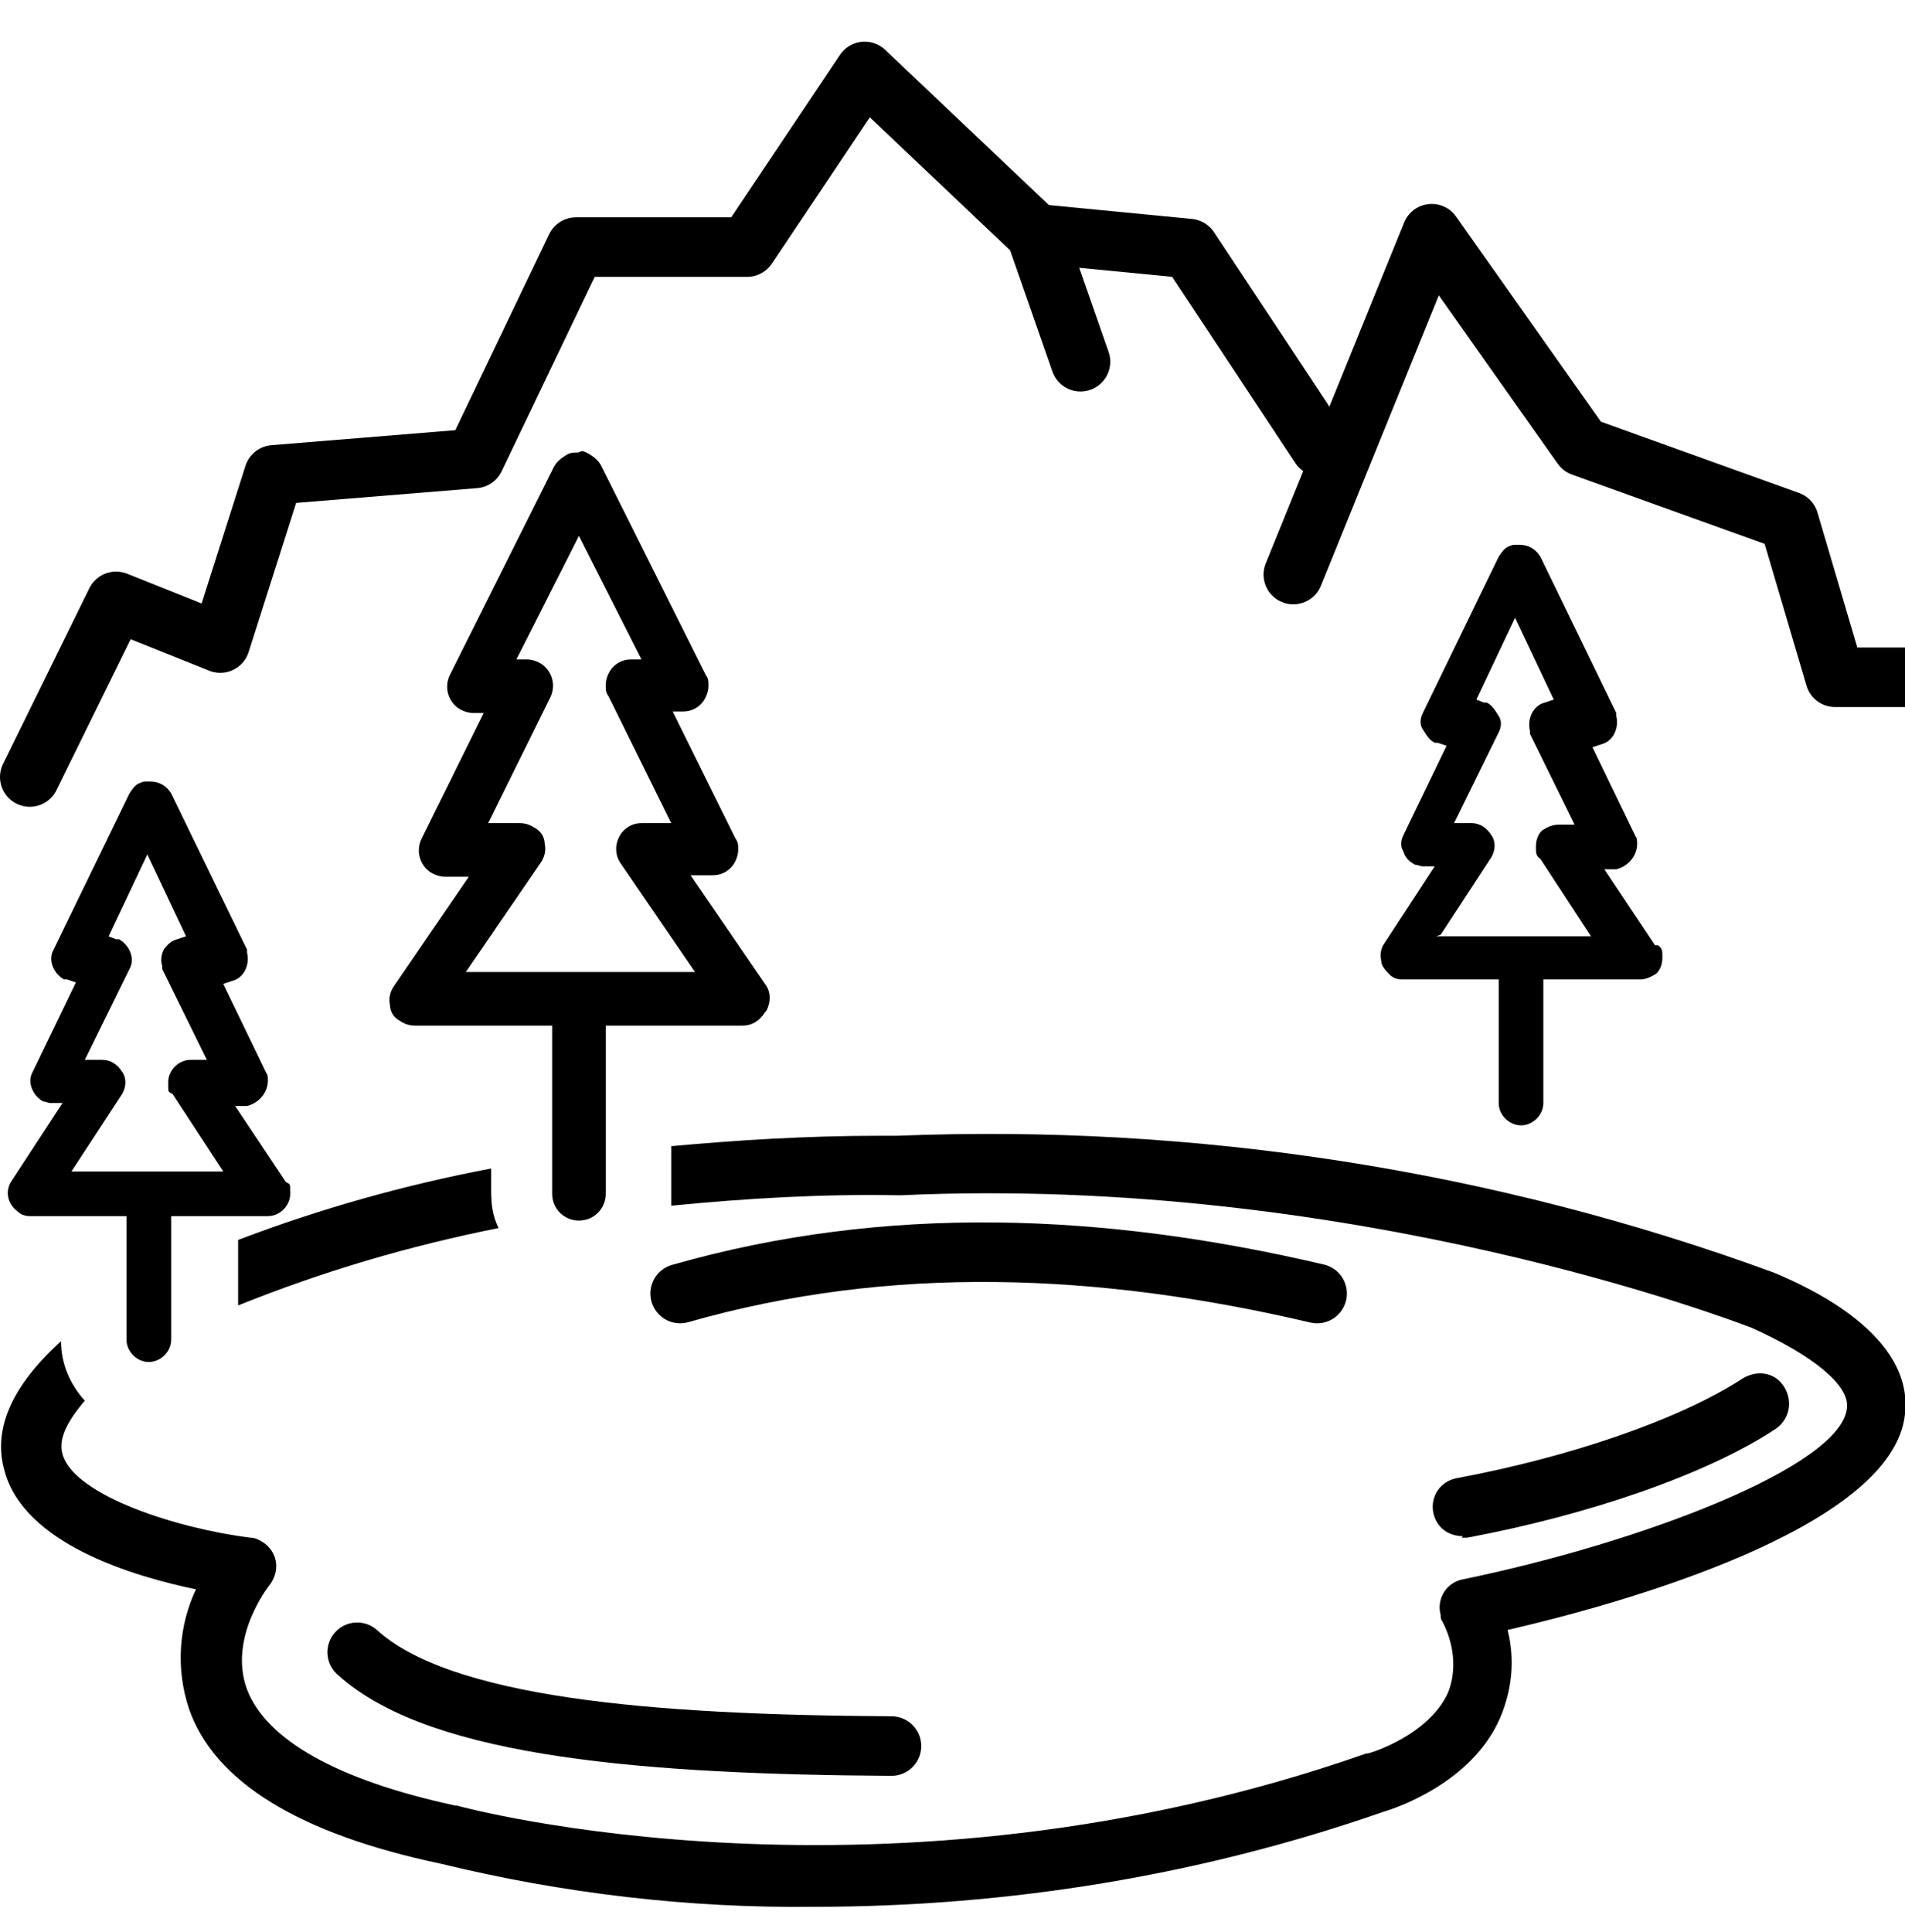
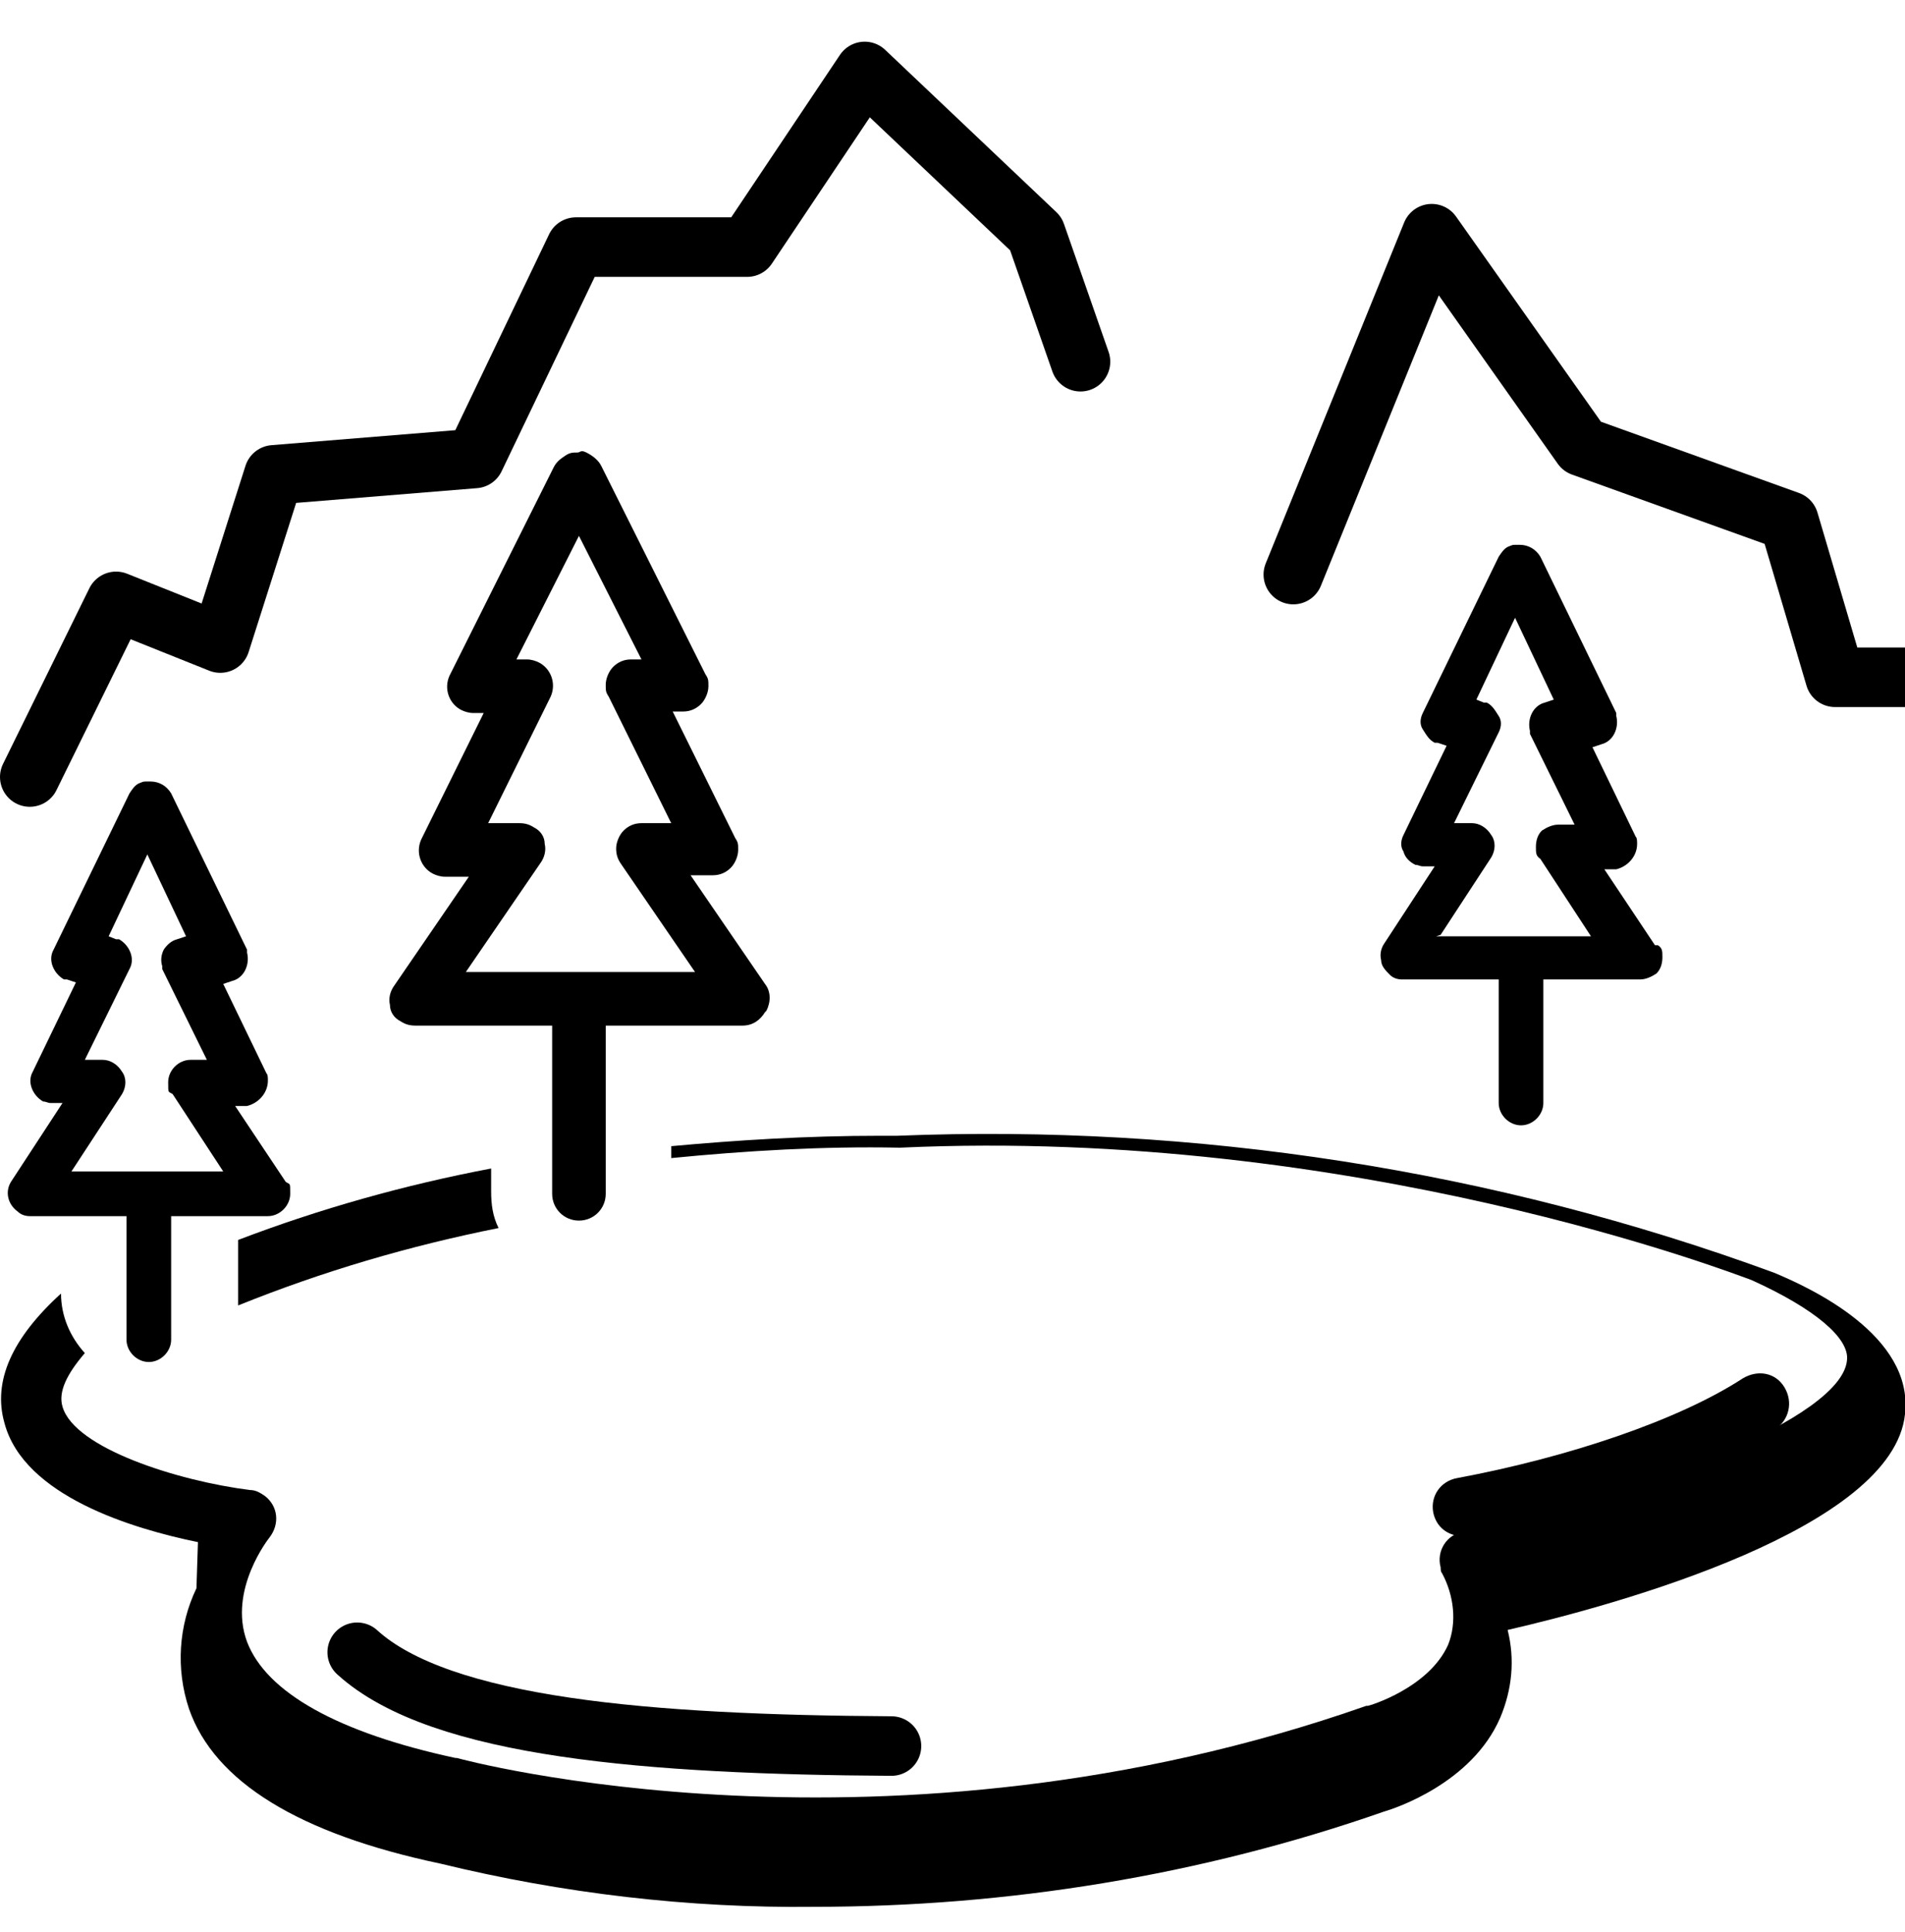
<svg xmlns="http://www.w3.org/2000/svg" id="Capa_1" data-name="Capa 1" version="1.1" viewBox="0 0 128 129.8">
  <defs>
    <style>
      .cls-1 {
        fill: #000;
        stroke-width: 0px;
      }

      .cls-2 {
        fill: none;
        stroke: #000;
        stroke-linecap: round;
        stroke-linejoin: round;
        stroke-width: 4px;
      }
    </style>
  </defs>
  <path class="cls-1" d="M16,83.4v4.3c5.7-2.3,11.5-4,17.5-5.2-.4-.8-.5-1.6-.5-2.5v-1.5c-5.8,1.1-11.5,2.7-17,4.8Z" />
-   <path class="cls-1" d="M13.2,106.7c-1.2,2.5-1.4,5.4-.5,8.1,1.7,4.9,7.4,8.4,16.9,10.4,8.2,2,16.7,3,25.1,2.9,13,0,26-2.1,38.3-6.4.7-.2,5.9-1.9,7.8-6.3.8-1.9,1-3.9.5-5.9,7.4-1.7,25.9-6.8,26.7-14.5.6-5.3-6.4-8.5-8.8-9.5,0,0,0,0,0,0-18.8-6.9-38.9-10-58.9-9.2-.4,0-.8,0-1.1,0-5.1,0-9.7.3-14.1.7v3.2c0,.3,0,.5,0,.8,5.1-.5,10.2-.8,15.3-.7,0,0,0,0,.1,0,30.5-1.4,56.1,8.5,57.2,8.9,4.2,1.9,6.6,3.9,6.4,5.4-.4,3.9-13.7,9-25.8,11.5-1.1.2-1.8,1.3-1.5,2.4,0,.1,0,.3.1.4.8,1.5,1,3.3.4,4.8-1.3,2.9-5.3,4.1-5.4,4.1,0,0,0,0-.1,0-32.2,11.3-60.8,3.6-61.1,3.5,0,0,0,0-.1,0-7.9-1.7-12.7-4.4-14-7.8-1.3-3.5,1.5-7,1.5-7,.7-.9.6-2.1-.3-2.8-.3-.2-.6-.4-1-.4-4.8-.6-11.8-2.8-12.6-5.6-.3-1,.3-2.2,1.5-3.6-1-1.1-1.6-2.5-1.6-4h0c-3.3,3-4.6,5.9-3.8,8.7,1.3,4.9,8.6,7.1,13,8Z" />
+   <path class="cls-1" d="M13.2,106.7c-1.2,2.5-1.4,5.4-.5,8.1,1.7,4.9,7.4,8.4,16.9,10.4,8.2,2,16.7,3,25.1,2.9,13,0,26-2.1,38.3-6.4.7-.2,5.9-1.9,7.8-6.3.8-1.9,1-3.9.5-5.9,7.4-1.7,25.9-6.8,26.7-14.5.6-5.3-6.4-8.5-8.8-9.5,0,0,0,0,0,0-18.8-6.9-38.9-10-58.9-9.2-.4,0-.8,0-1.1,0-5.1,0-9.7.3-14.1.7c0,.3,0,.5,0,.8,5.1-.5,10.2-.8,15.3-.7,0,0,0,0,.1,0,30.5-1.4,56.1,8.5,57.2,8.9,4.2,1.9,6.6,3.9,6.4,5.4-.4,3.9-13.7,9-25.8,11.5-1.1.2-1.8,1.3-1.5,2.4,0,.1,0,.3.1.4.8,1.5,1,3.3.4,4.8-1.3,2.9-5.3,4.1-5.4,4.1,0,0,0,0-.1,0-32.2,11.3-60.8,3.6-61.1,3.5,0,0,0,0-.1,0-7.9-1.7-12.7-4.4-14-7.8-1.3-3.5,1.5-7,1.5-7,.7-.9.6-2.1-.3-2.8-.3-.2-.6-.4-1-.4-4.8-.6-11.8-2.8-12.6-5.6-.3-1,.3-2.2,1.5-3.6-1-1.1-1.6-2.5-1.6-4h0c-3.3,3-4.6,5.9-3.8,8.7,1.3,4.9,8.6,7.1,13,8Z" />
  <path class="cls-1" d="M51.5,67.9c.3-.6.3-1.3-.1-1.8l-5-7.3h1.5c.5,0,.9-.2,1.2-.5s.5-.8.5-1.2,0-.5-.2-.8l-4.2-8.5h.7c.5,0,.9-.2,1.2-.5s.5-.8.5-1.2,0-.5-.2-.8l-7-14c-.2-.4-.6-.7-1-.9s-.4,0-.6,0c-.3,0-.5,0-.8.2-.3.2-.6.4-.8.8l-7,14c-.4.9,0,1.9.8,2.3.2.1.5.2.8.2h.7l-4.2,8.5c-.4.9,0,1.9.8,2.3.2.1.5.2.8.2h1.6l-5,7.3c-.3.4-.4.9-.3,1.3,0,.5.3.9.7,1.1.3.2.6.3,1,.3h9.2v11.3c0,1,.8,1.8,1.8,1.8s1.8-.8,1.8-1.8v-11.3h9.2c.7,0,1.2-.4,1.5-.9h0ZM31.3,65.3l5-7.3c.3-.4.4-.9.3-1.3,0-.5-.3-.9-.7-1.1-.3-.2-.6-.3-1-.3h-2.1l4.2-8.5c.4-.9,0-1.9-.8-2.3-.2-.1-.5-.2-.8-.2h-.7l4.2-8.3,4.2,8.3h-.7c-.5,0-.9.2-1.2.5-.3.3-.5.8-.5,1.2s0,.5.2.8l4.2,8.5h-2c-.5,0-.9.2-1.2.5-.3.3-.5.8-.5,1.2s.1.7.3,1l5,7.3h-15.3Z" />
  <path class="cls-1" d="M19.2,79.4l-3.4-5.1h.8c.8-.2,1.4-.9,1.4-1.7,0-.2,0-.4-.1-.5l-2.9-6,.6-.2c.8-.2,1.2-1.1,1-1.9,0,0,0-.1,0-.2l-5.1-10.5c-.3-.5-.8-.8-1.4-.8s-.4,0-.7.1c-.3.1-.5.4-.7.7l-5.1,10.5c-.4.7,0,1.6.7,2,0,0,.1,0,.2,0l.6.2-2.9,6c-.4.7,0,1.6.7,2,.2,0,.3.1.5.1h.8c0,0-3.4,5.2-3.4,5.2-.5.7-.3,1.6.4,2.1.2.2.5.3.8.3h6.5v8.3c0,.8.7,1.5,1.5,1.5s1.5-.7,1.5-1.5v-8.3h6.5c.8,0,1.5-.7,1.5-1.5s0-.6-.3-.8ZM4.8,78.7l3.4-5.2c.3-.5.3-1.1,0-1.5-.3-.5-.8-.8-1.3-.8h-1.2l3-6.1c.4-.7,0-1.6-.7-2,0,0-.1,0-.2,0l-.5-.2,2.6-5.5,2.6,5.5-.6.2c-.4.1-.7.4-.9.7-.2.4-.2.8-.1,1.1,0,0,0,.1,0,.2l3,6.1h-1.1c-.8,0-1.5.7-1.5,1.5s0,.6.3.8l3.4,5.2H4.8Z" />
  <path class="cls-1" d="M111.2,63.5l-3.4-5.1h.8c.8-.2,1.4-.9,1.4-1.7,0-.2,0-.4-.1-.5l-2.9-6,.6-.2c.8-.2,1.2-1.1,1-1.9,0,0,0-.1,0-.2l-5.1-10.5c-.3-.5-.8-.8-1.4-.8s-.4,0-.7.1c-.3.1-.5.4-.7.7l-5.1,10.5c-.2.4-.2.8,0,1.1s.4.7.8.9c0,0,.1,0,.2,0l.6.2-2.9,6c-.2.4-.2.8,0,1.1.1.4.4.7.8.9.2,0,.3.1.5.1h.8c0,0-3.4,5.2-3.4,5.2-.2.3-.3.7-.2,1.1,0,.4.3.7.6,1,.2.2.5.3.8.3h6.5v8.3c0,.8.7,1.5,1.5,1.5s1.5-.7,1.5-1.5v-8.3h6.5c.4,0,.8-.2,1.1-.4.3-.3.4-.7.4-1.1s0-.6-.3-.8ZM96.8,62.8l3.4-5.2c.3-.5.3-1.1,0-1.5h0c-.3-.5-.8-.8-1.3-.8h-1.2l3-6.1c.2-.4.2-.8,0-1.1s-.4-.7-.8-.9c0,0-.1,0-.2,0l-.5-.2,2.6-5.5,2.6,5.5-.6.2c-.8.2-1.2,1.1-1,1.9,0,0,0,.1,0,.2l3,6.1h-1.1c-.4,0-.8.2-1.1.4-.3.3-.4.7-.4,1.1s0,.6.3.8l3.4,5.2h-10.4Z" />
  <path class="cls-1" d="M98.2,103.3c.1,0,.2,0,.4,0,8-1.5,16-4.2,20.7-7.3.9-.6,1.2-1.8.6-2.8s-1.8-1.2-2.8-.6h0c-4.3,2.8-11.7,5.3-19.2,6.7-1.1.2-1.8,1.2-1.6,2.3.2,1,1,1.6,2,1.6Z" />
  <polyline class="cls-2" points="2 52.2 7.8 40.4 14.8 43.2 18.4 31.9 31.9 30.8 38.7 16.6 50.2 16.6 58.1 4.8 69.6 15.7 72.6 24.3" />
-   <polyline class="cls-2" points="69.6 15.7 79.9 16.7 84.8 24.1 88.7 30" />
  <polyline class="cls-2" points="86.9 38.6 96.2 15.7 106.3 30 120.2 35 123.3 45.5 129.2 45.5" />
-   <path class="cls-2" d="M45.7,86.9c14-4,28.3-3.4,42.8,0" />
  <path class="cls-2" d="M24,111c5.6,5.1,19.7,6.2,35.9,6.3" />
</svg>